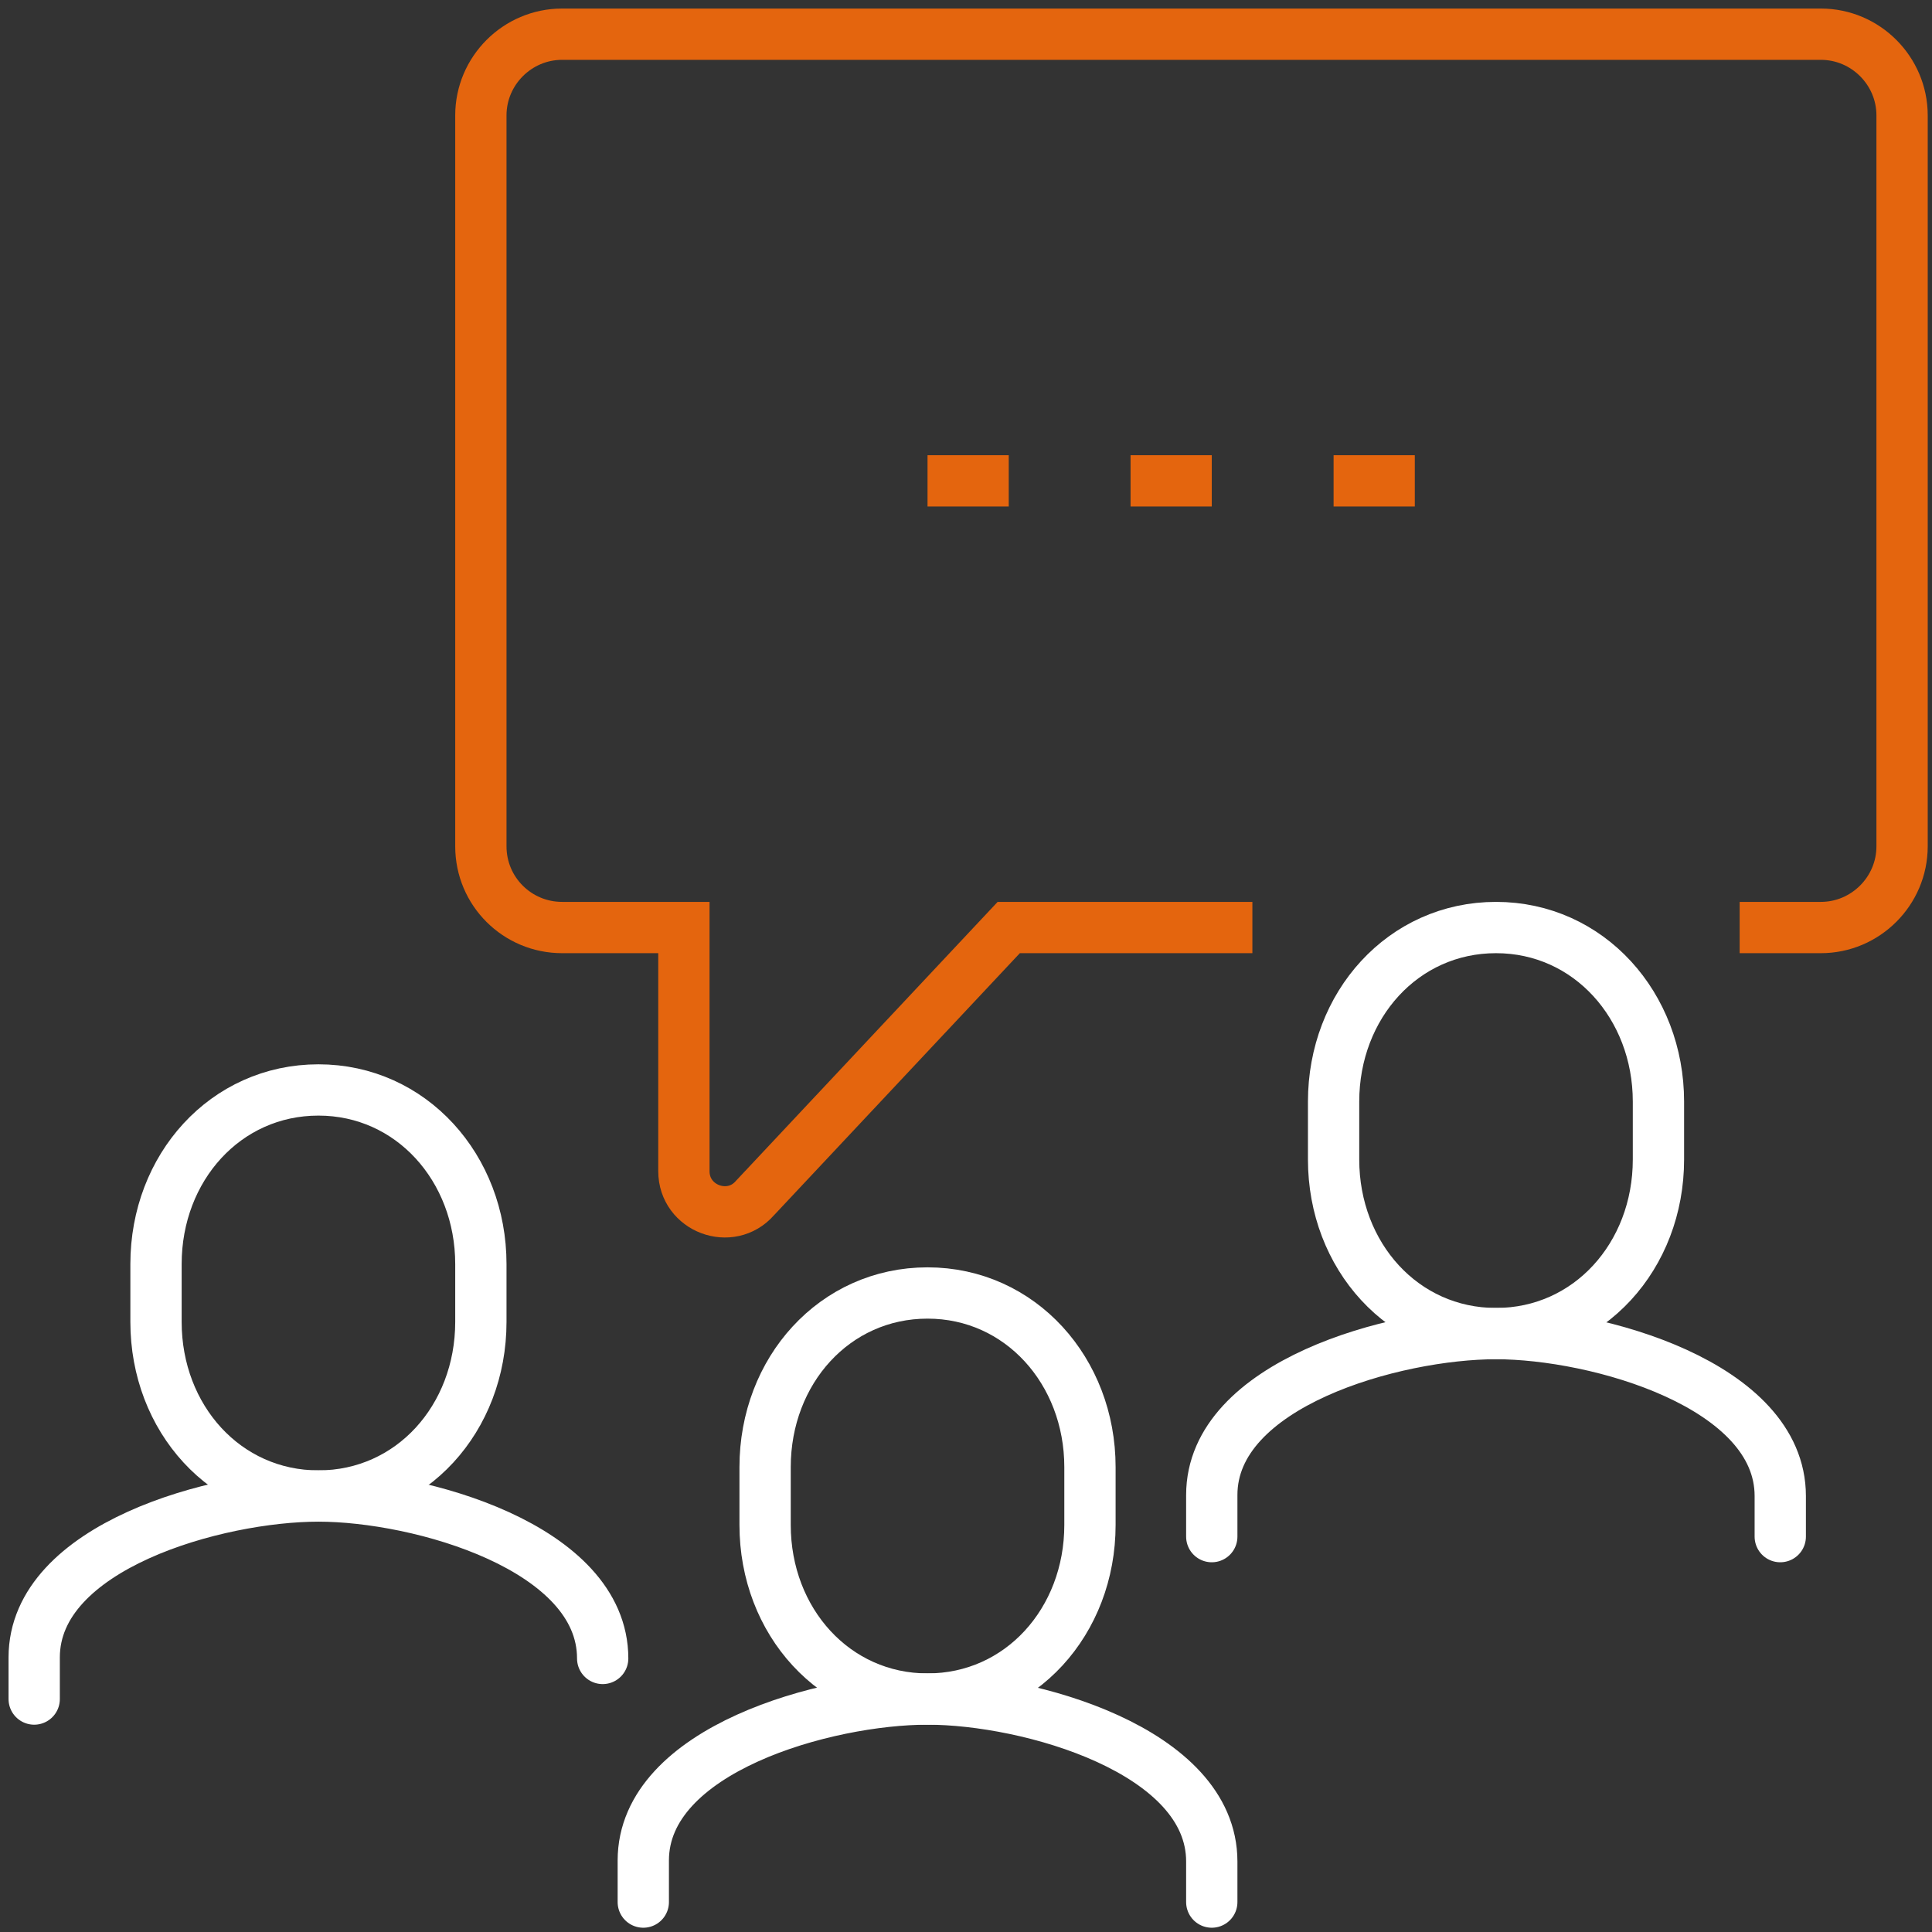
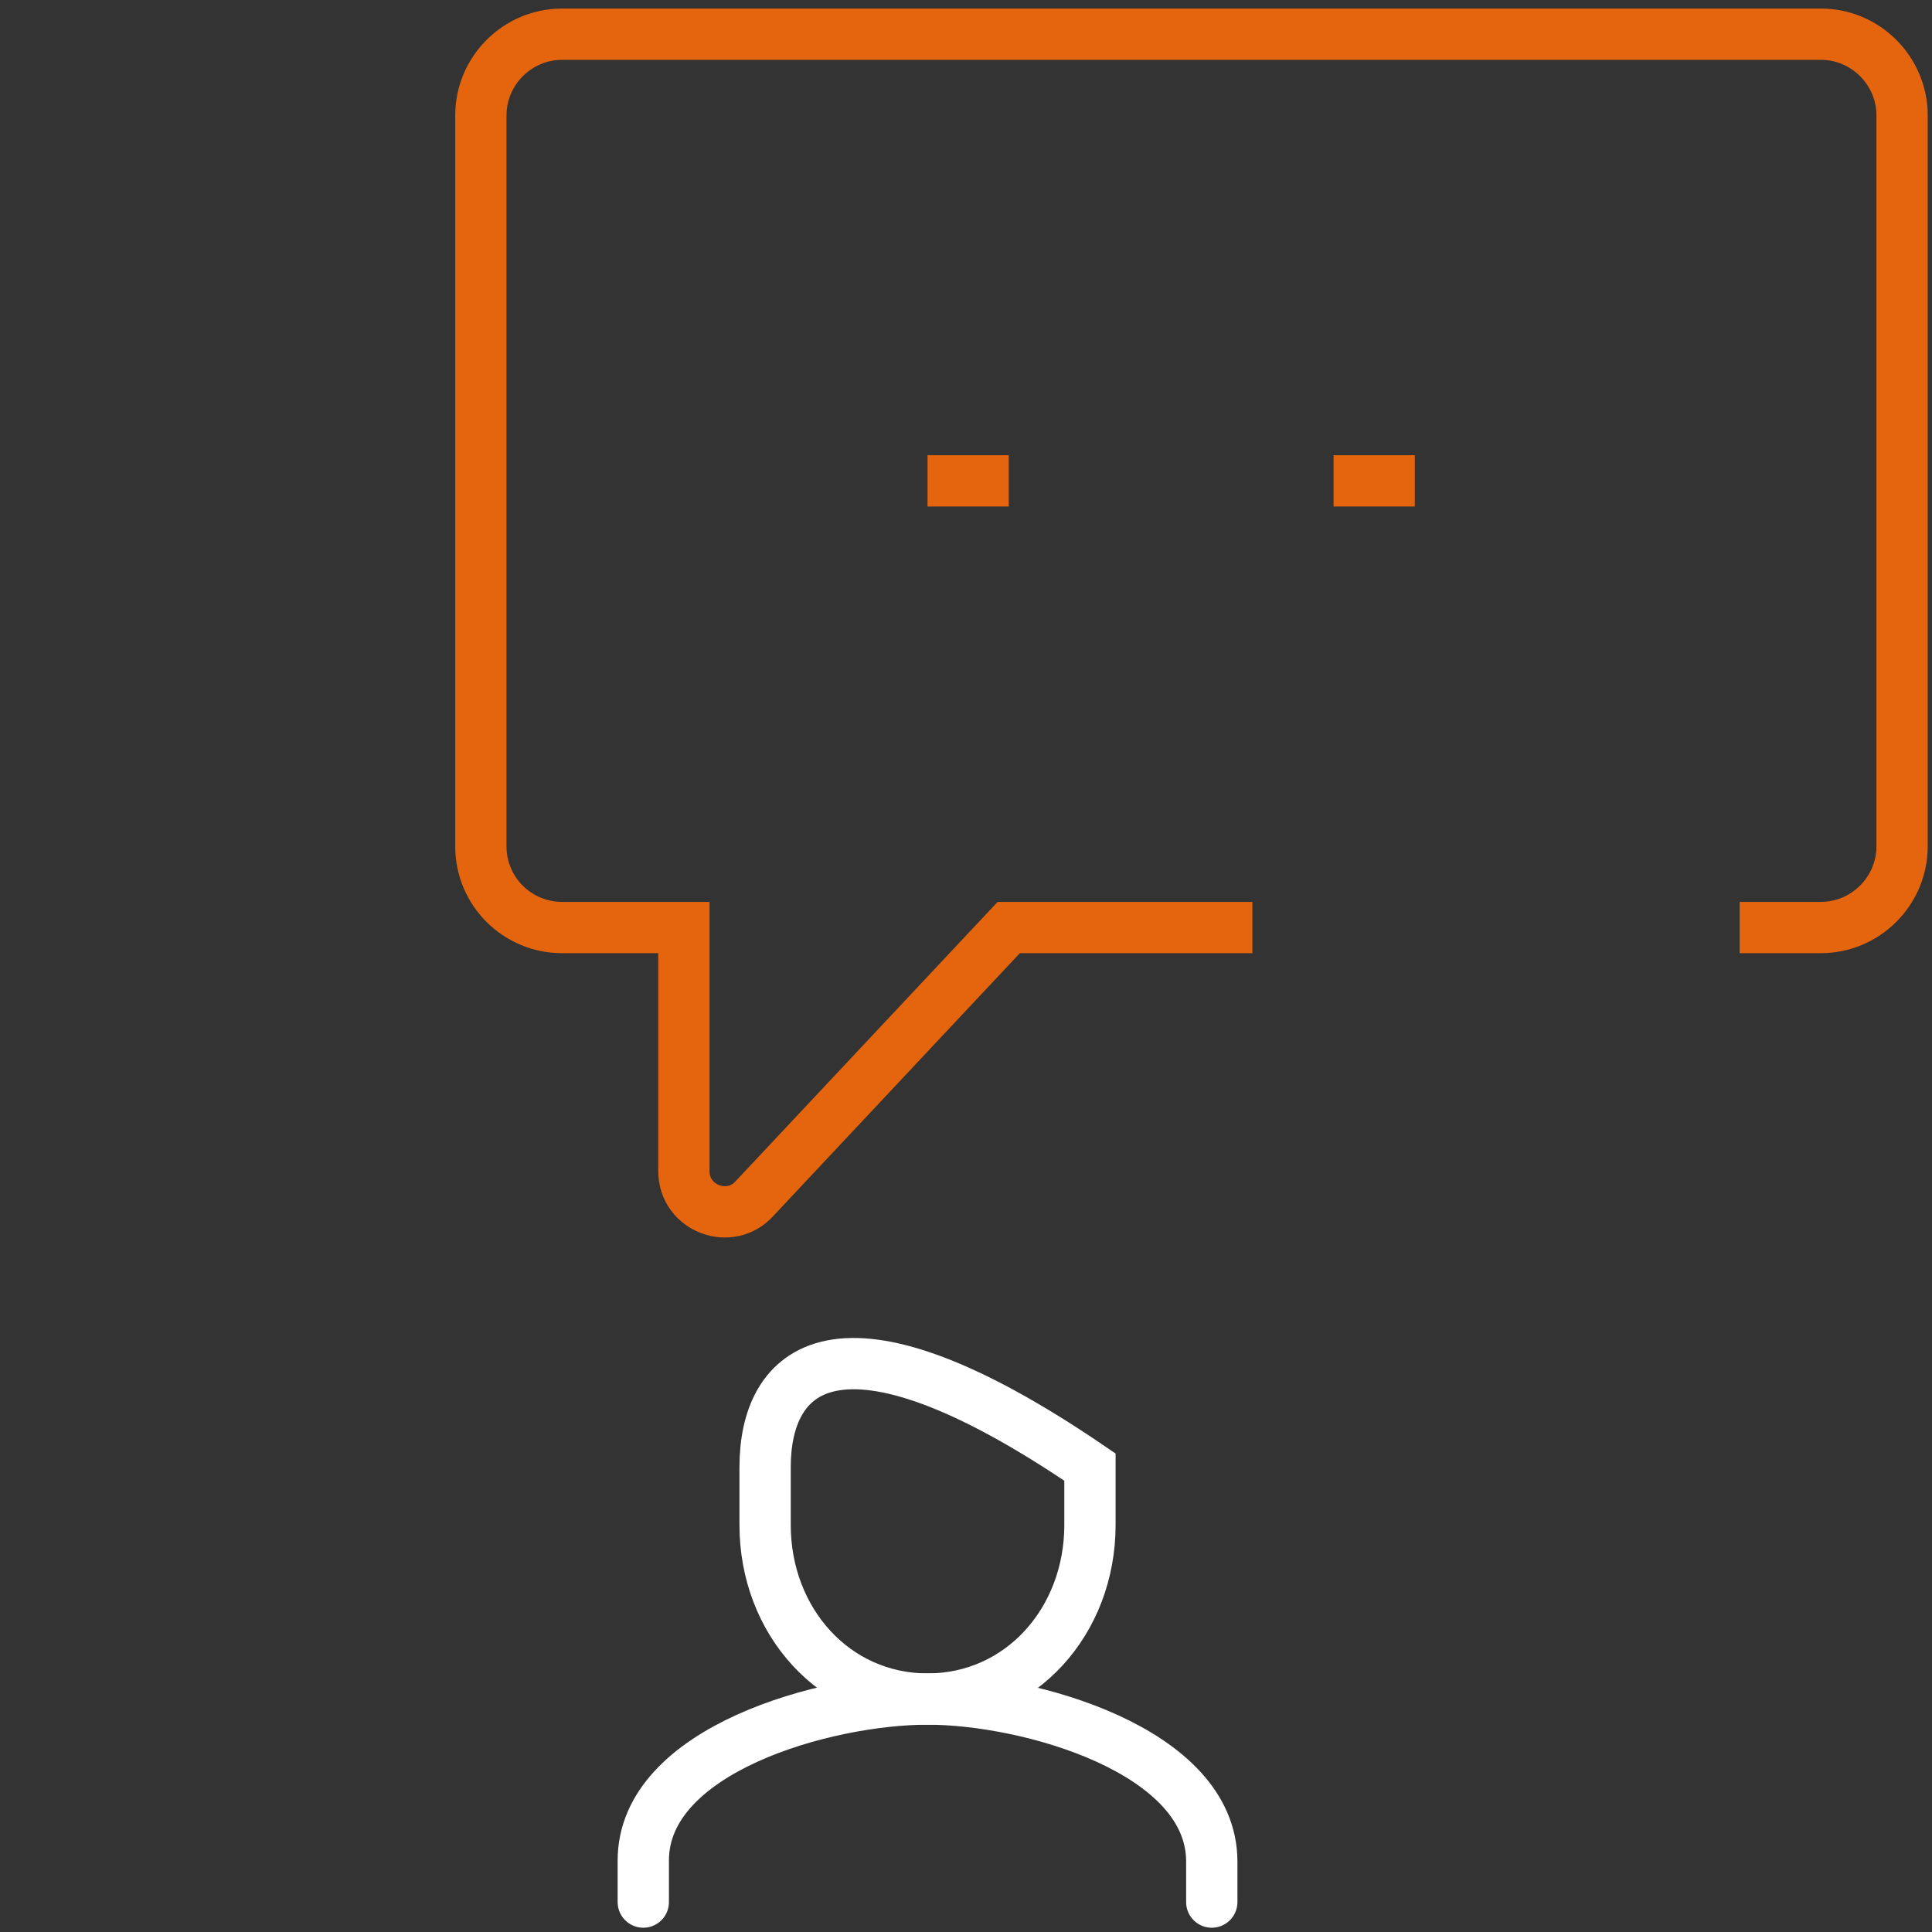
<svg xmlns="http://www.w3.org/2000/svg" width="113" height="113" viewBox="0 0 113 113" fill="none">
  <rect x="0" y="0" width="113" height="113" fill="#333333" stroke="none" />
  <path d="M101.75 54.25H106.5C109.113 54.25 111.25 52.112 111.25 49.5V6.75C111.25 4.138 109.113 2 106.5 2H32.875C30.262 2 28.125 4.138 28.125 6.75V49.5C28.125 52.142 30.262 54.25 32.875 54.25H40V68.5C40 70.697 42.731 71.706 44.156 70.073L59 54.25H73.25" stroke="#E4650E" stroke-width="3" stroke-miterlimit="10" />
-   <path d="M18.625 87.5C24.058 87.5 28.125 82.958 28.125 77.317V73.933C28.125 68.322 24.058 63.75 18.625 63.75C13.192 63.75 9.125 68.292 9.125 73.933V77.317C9.125 82.958 13.192 87.5 18.625 87.5Z" stroke="white" stroke-width="3" stroke-miterlimit="10" stroke-linecap="round" />
-   <path d="M35.25 97C35.25 90.498 24.533 87.5 18.625 87.5C12.717 87.5 2 90.439 2 96.941V99.375" stroke="white" stroke-width="3" stroke-miterlimit="10" stroke-linecap="round" />
-   <path d="M54.25 99.375C59.683 99.375 63.75 94.833 63.75 89.192V85.808C63.75 80.197 59.683 75.625 54.25 75.625C48.817 75.625 44.75 80.167 44.75 85.808V89.192C44.75 94.833 48.817 99.375 54.25 99.375Z" stroke="white" stroke-width="3" stroke-miterlimit="10" stroke-linecap="round" />
+   <path d="M54.25 99.375C59.683 99.375 63.75 94.833 63.75 89.192V85.808C48.817 75.625 44.75 80.167 44.75 85.808V89.192C44.75 94.833 48.817 99.375 54.25 99.375Z" stroke="white" stroke-width="3" stroke-miterlimit="10" stroke-linecap="round" />
  <path d="M70.875 111.25V108.875C70.875 102.373 60.158 99.375 54.25 99.375C48.342 99.375 37.625 102.314 37.625 108.816V111.25" stroke="white" stroke-width="3" stroke-miterlimit="10" stroke-linecap="round" />
-   <path d="M87.5 78C92.933 78 97 73.458 97 67.817V64.433C97 58.822 92.933 54.25 87.5 54.25C82.067 54.25 78 58.792 78 64.433V67.817C78 73.458 82.067 78 87.5 78Z" stroke="white" stroke-width="3" stroke-miterlimit="10" stroke-linecap="round" />
-   <path d="M104.125 89.875V87.5C104.125 80.998 93.408 78 87.5 78C81.592 78 70.875 80.939 70.875 87.441V89.875" stroke="white" stroke-width="3" stroke-miterlimit="10" stroke-linecap="round" />
  <path d="M54.25 28.125H59" stroke="#E4650E" stroke-width="3" stroke-miterlimit="10" />
-   <path d="M66.125 28.125H70.875" stroke="#E4650E" stroke-width="3" stroke-miterlimit="10" />
  <path d="M78 28.125H82.75" stroke="#E4650E" stroke-width="3" stroke-miterlimit="10" />
</svg>